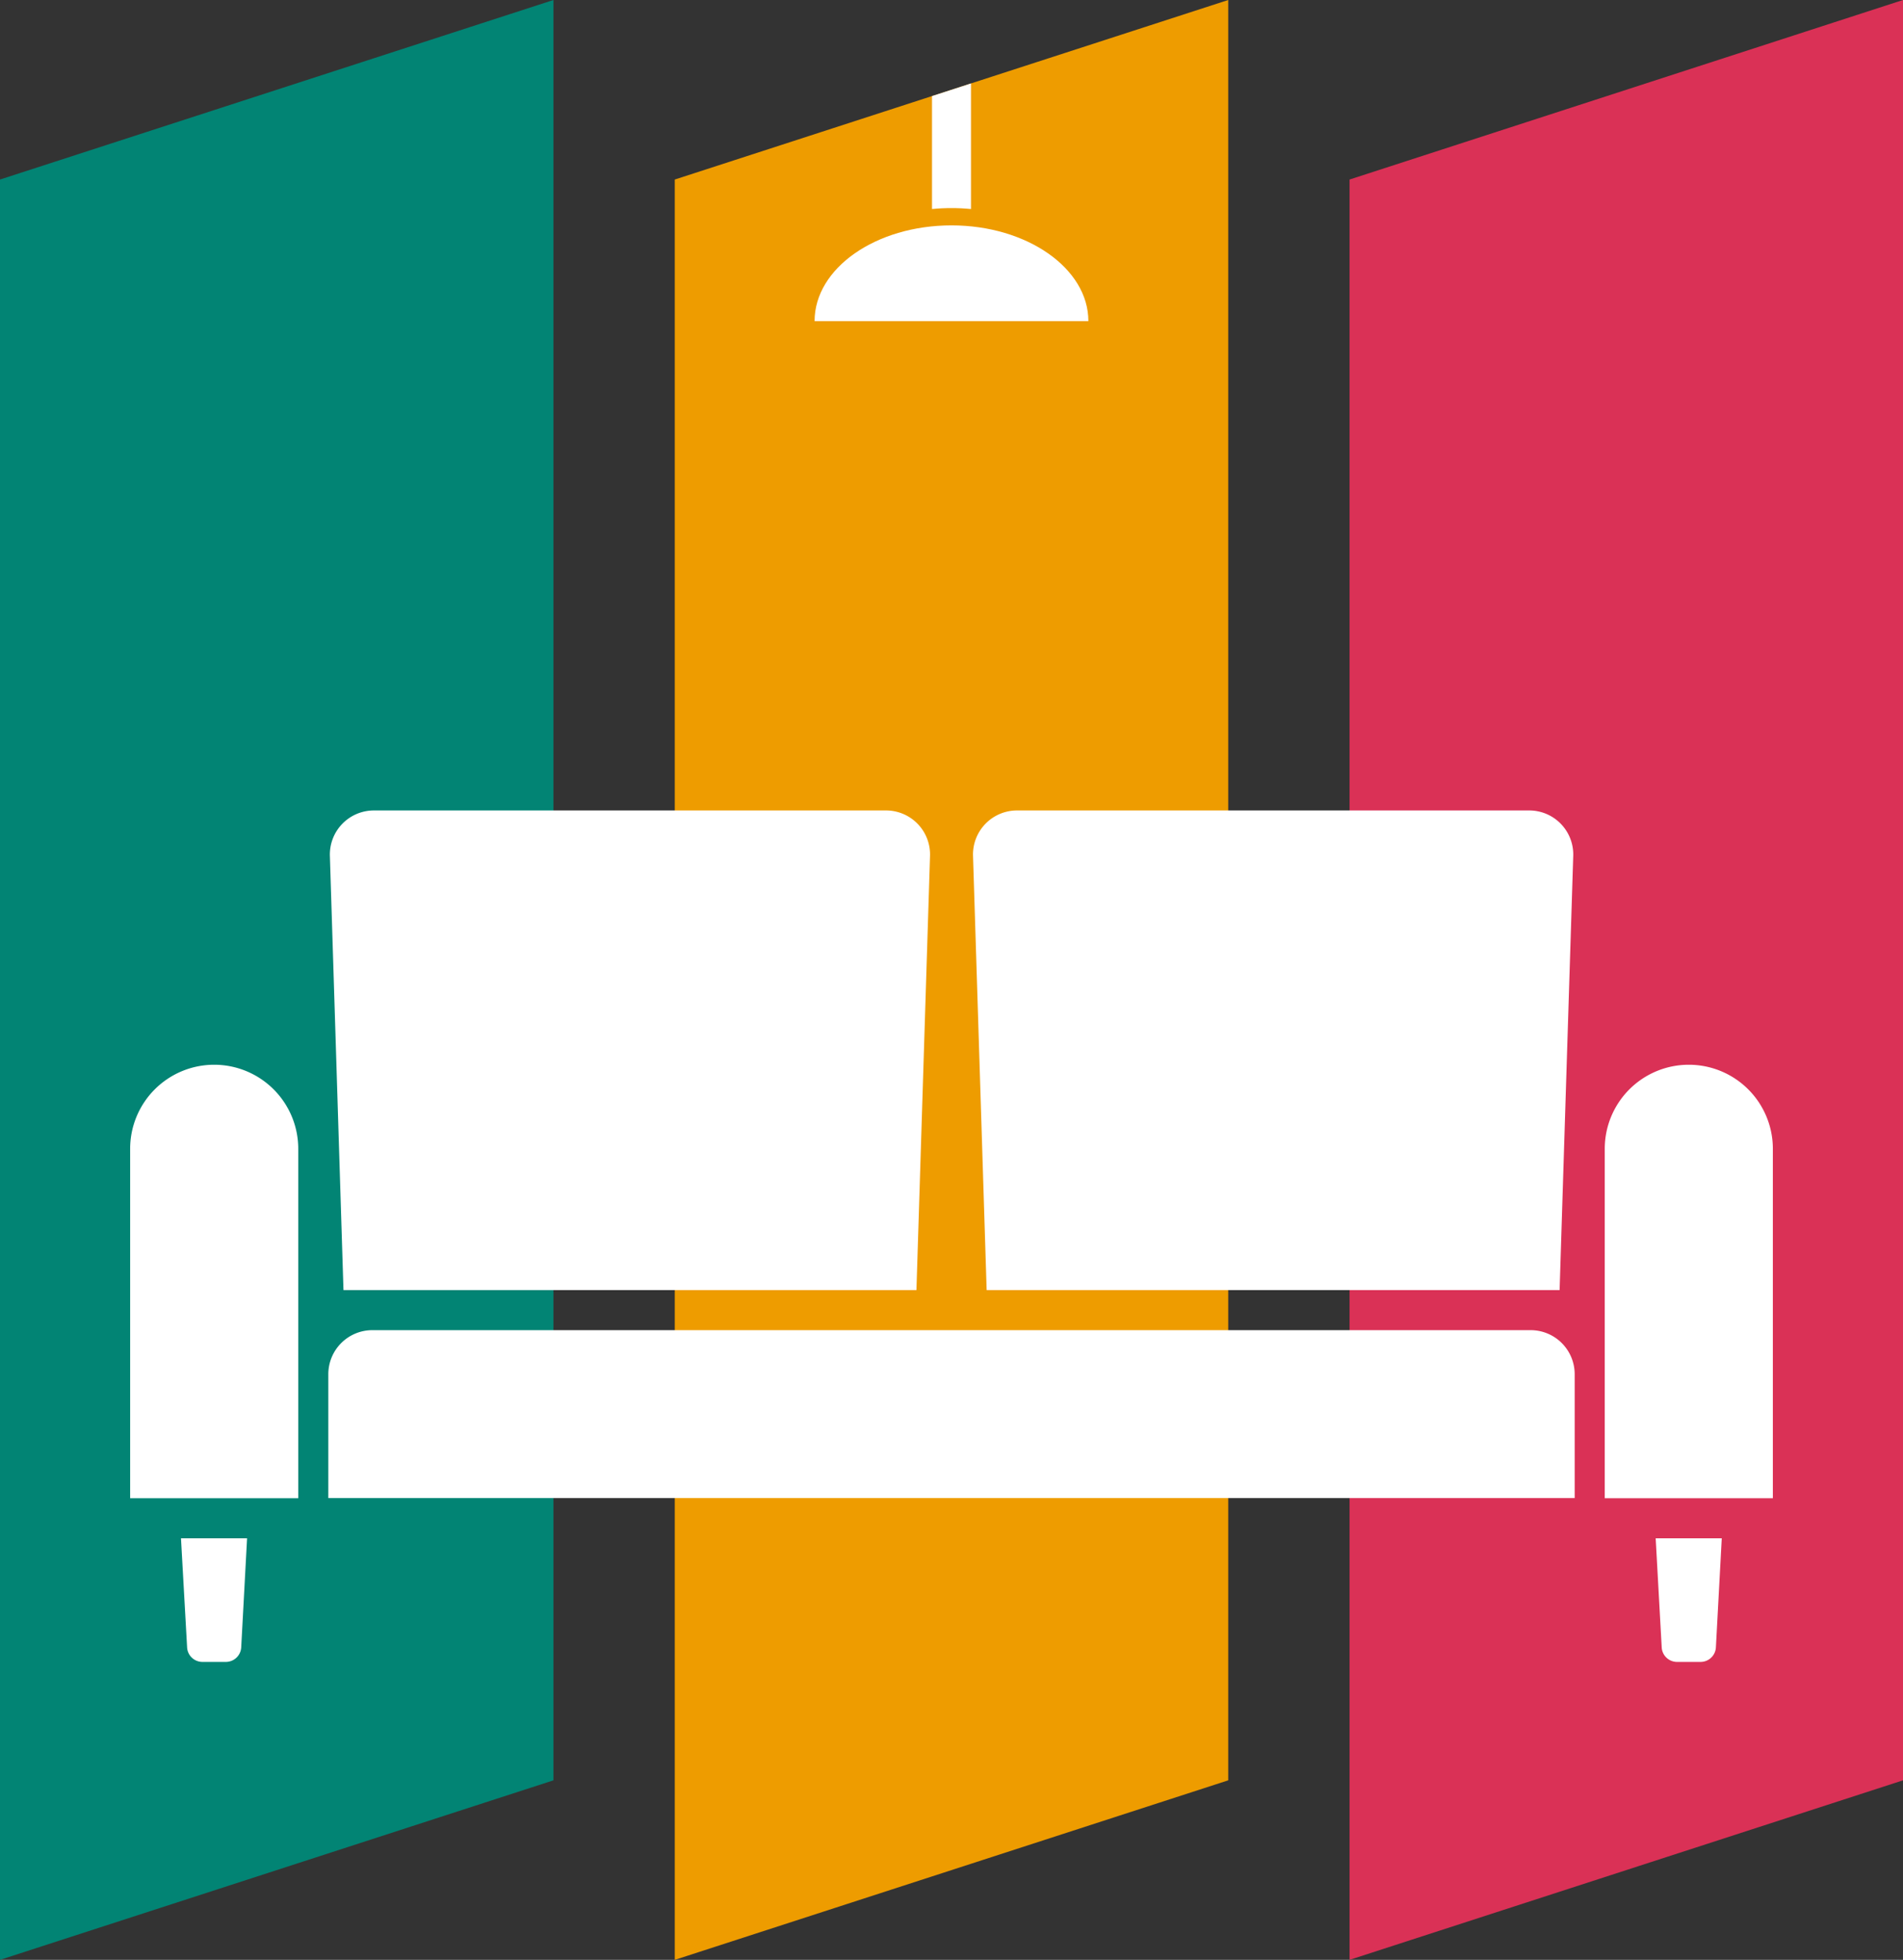
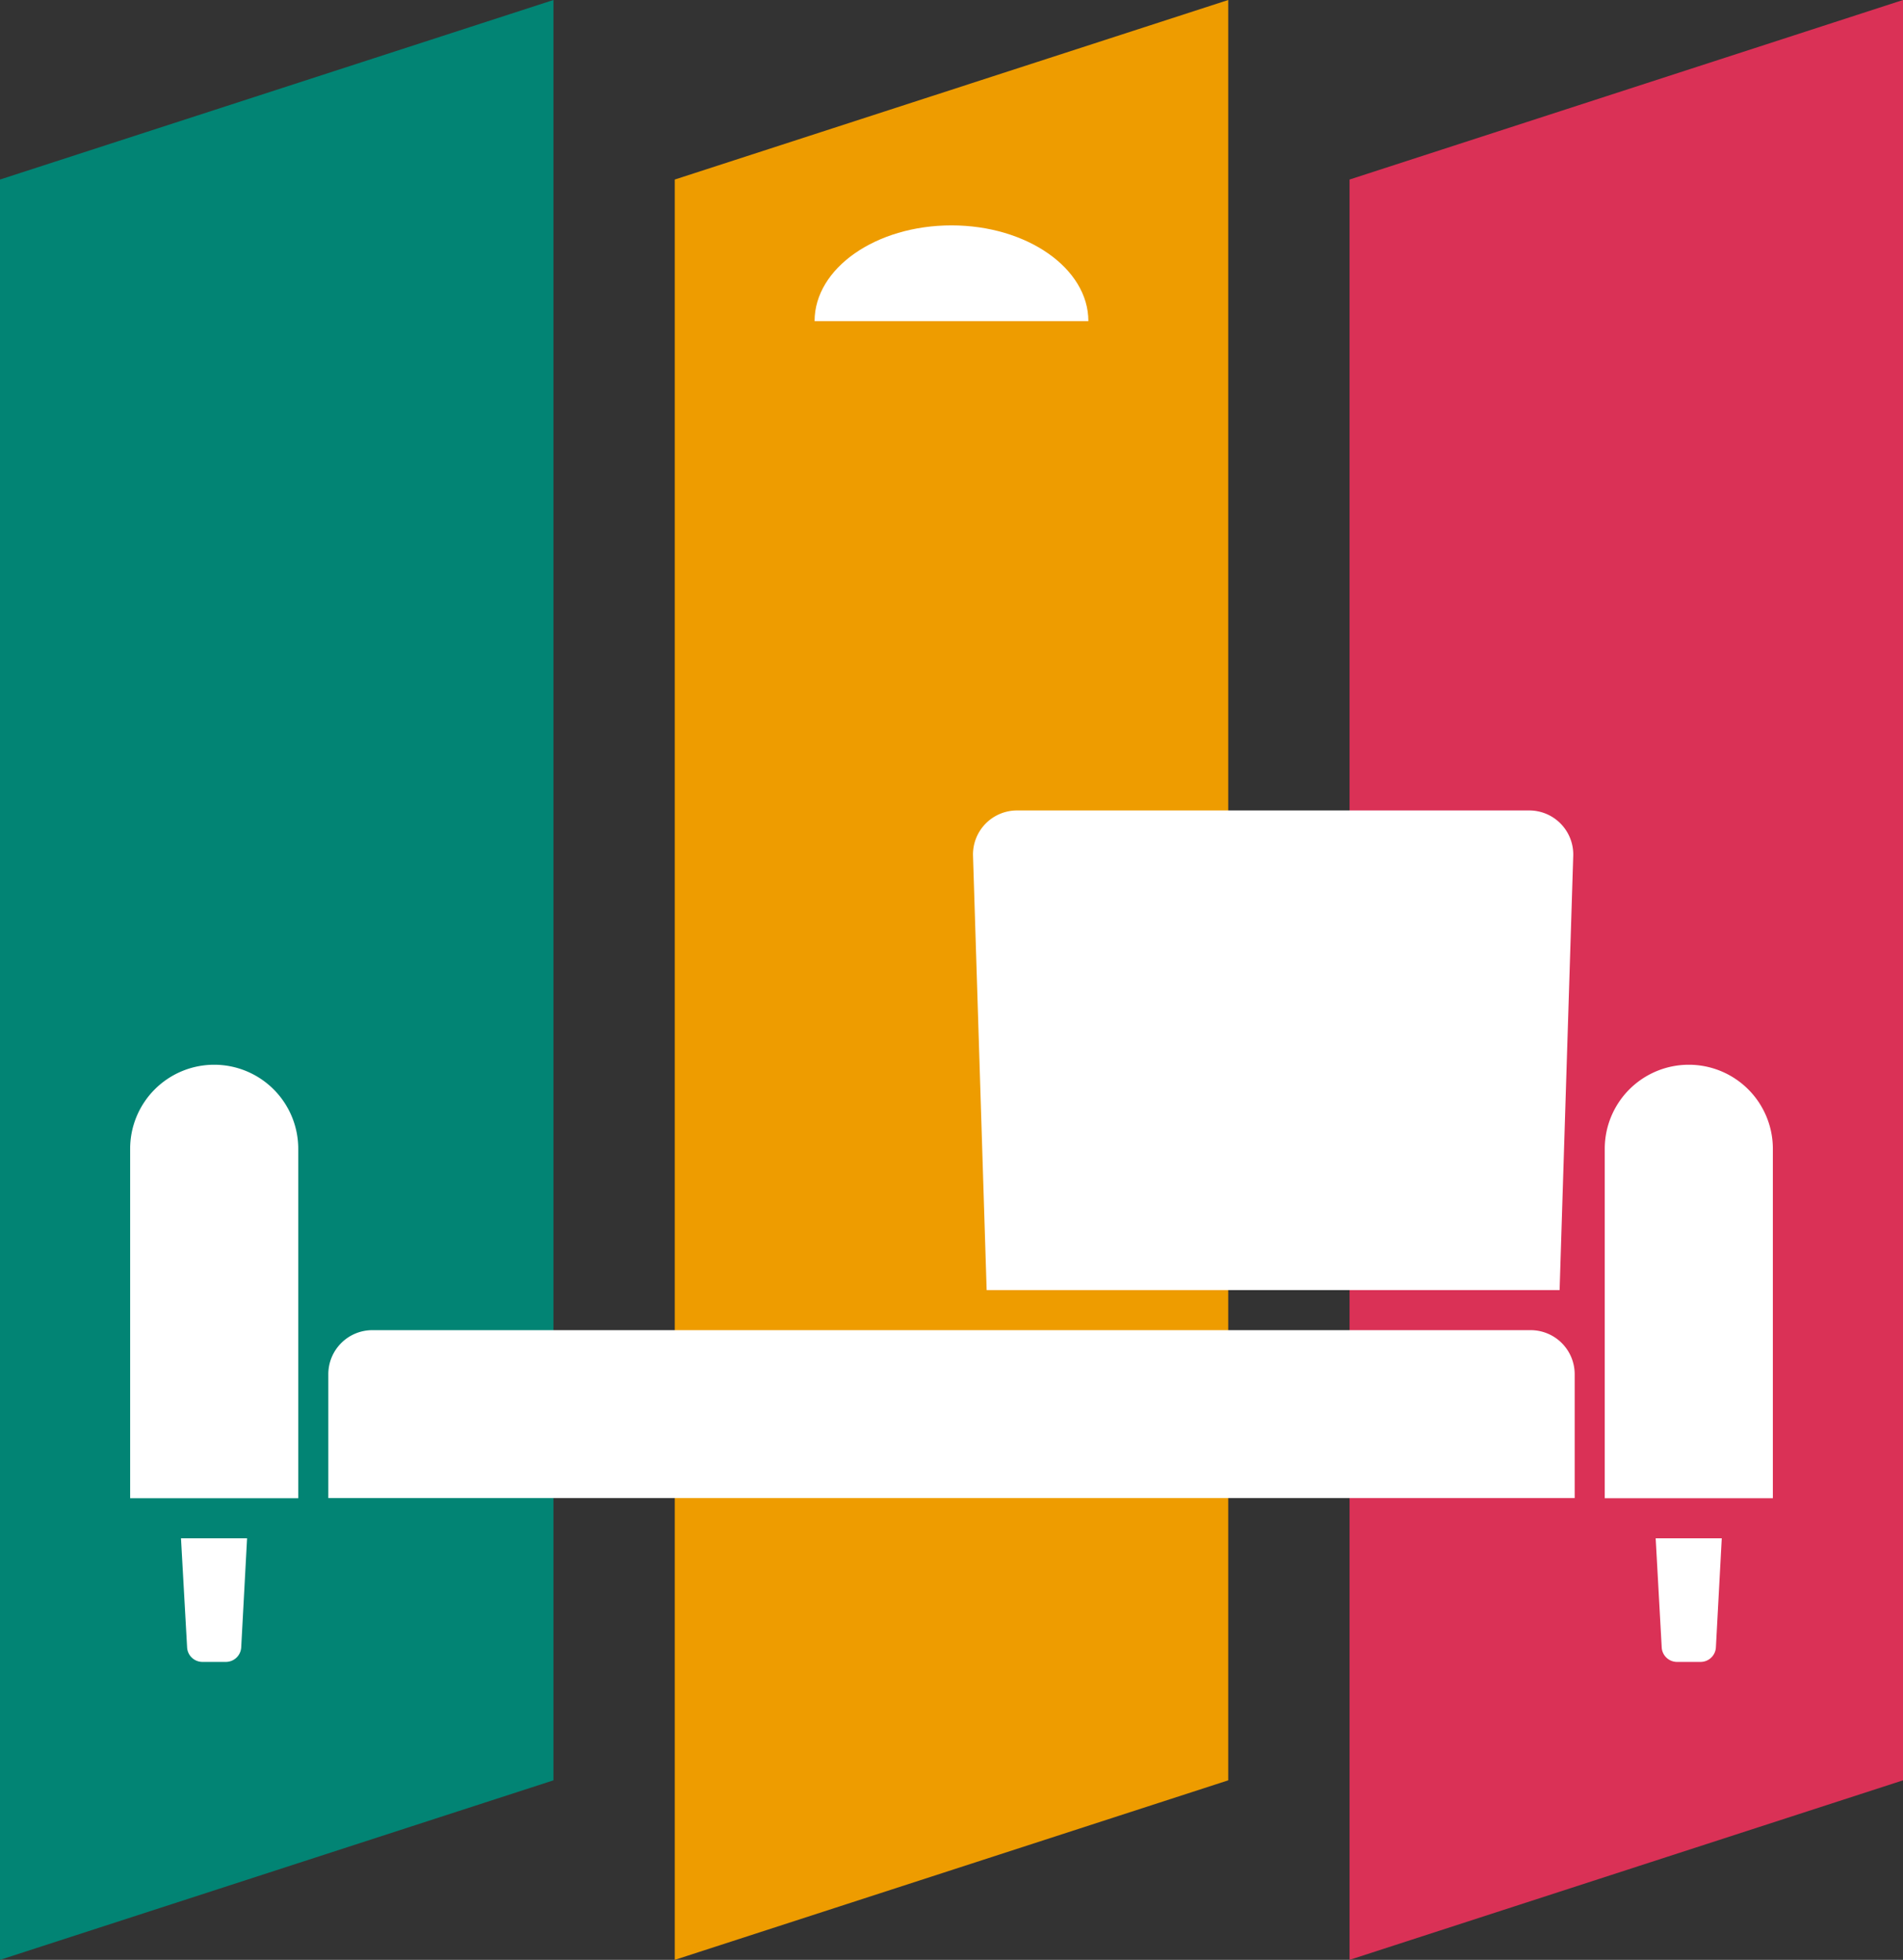
<svg xmlns="http://www.w3.org/2000/svg" viewBox="0 0 460.74 474.53">
  <rect x="0" y="0" width="460.74" height="474.53" fill="#333333" stroke="none" />
  <defs>
    <style>.cls-1{fill:#028474;}.cls-2{fill:#ee9c00;}.cls-3{fill:#da3156;}.cls-4{fill:#fff;}</style>
  </defs>
  <g id="Слой_2" data-name="Слой 2">
    <g id="Layer_1" data-name="Layer 1">
      <polygon class="cls-1" points="134 431.06 0 474.53 0 43.47 134 0 134 431.06" />
      <polygon class="cls-2" points="297.37 0 297.37 431.06 163.37 474.53 163.37 43.47 225.65 23.26 226.1 23.12 234.64 20.35 235.09 20.2 297.37 0" />
      <polygon class="cls-3" points="460.74 431.06 326.74 474.53 326.74 43.47 460.74 0 460.74 431.06" />
      <path class="cls-4" d="M408.88,257.8h0a20.35,20.35,0,0,0-20.35,20.35v84.61h40.7V278.15A20.35,20.35,0,0,0,408.88,257.8Z" />
      <path class="cls-4" d="M51.86,257.8h0a20.35,20.35,0,0,0-20.35,20.35v84.61h40.7V278.15A20.35,20.35,0,0,0,51.86,257.8Z" />
      <path class="cls-4" d="M370.58,322.06H90.15a10.67,10.67,0,0,0-10.66,10.66v30H381.25v-30A10.67,10.67,0,0,0,370.58,322.06Z" />
-       <path class="cls-4" d="M221.88,312.36l3.29-105.13a10.66,10.66,0,0,0-10.65-11h-124a10.66,10.66,0,0,0-10.65,11l3.29,105.13Z" />
      <path class="cls-4" d="M377.6,312.36l3.3-105.13a10.66,10.66,0,0,0-10.66-11h-124a10.66,10.66,0,0,0-10.66,11l3.3,105.13Z" />
      <path class="cls-4" d="M402.32,398.86a3.72,3.72,0,0,0,3.72,3.53h5.67a3.72,3.72,0,0,0,3.73-3.53l1.42-26.4h-16Z" />
      <path class="cls-4" d="M45.3,398.86A3.72,3.72,0,0,0,49,402.39h5.67a3.73,3.73,0,0,0,3.73-3.53l1.42-26.4h-16Z" />
      <path class="cls-4" d="M230.37,54.57c-18.31,0-33.15,10.38-33.15,23.18h66.29C263.51,65,248.67,54.57,230.37,54.57Z" />
-       <path class="cls-4" d="M235.09,20.2V50.61c-1.55-.15-3.12-.23-4.72-.23s-3.18.08-4.72.23V23.26l.45-.14,8.54-2.77Z" />
    </g>
  </g>
</svg>